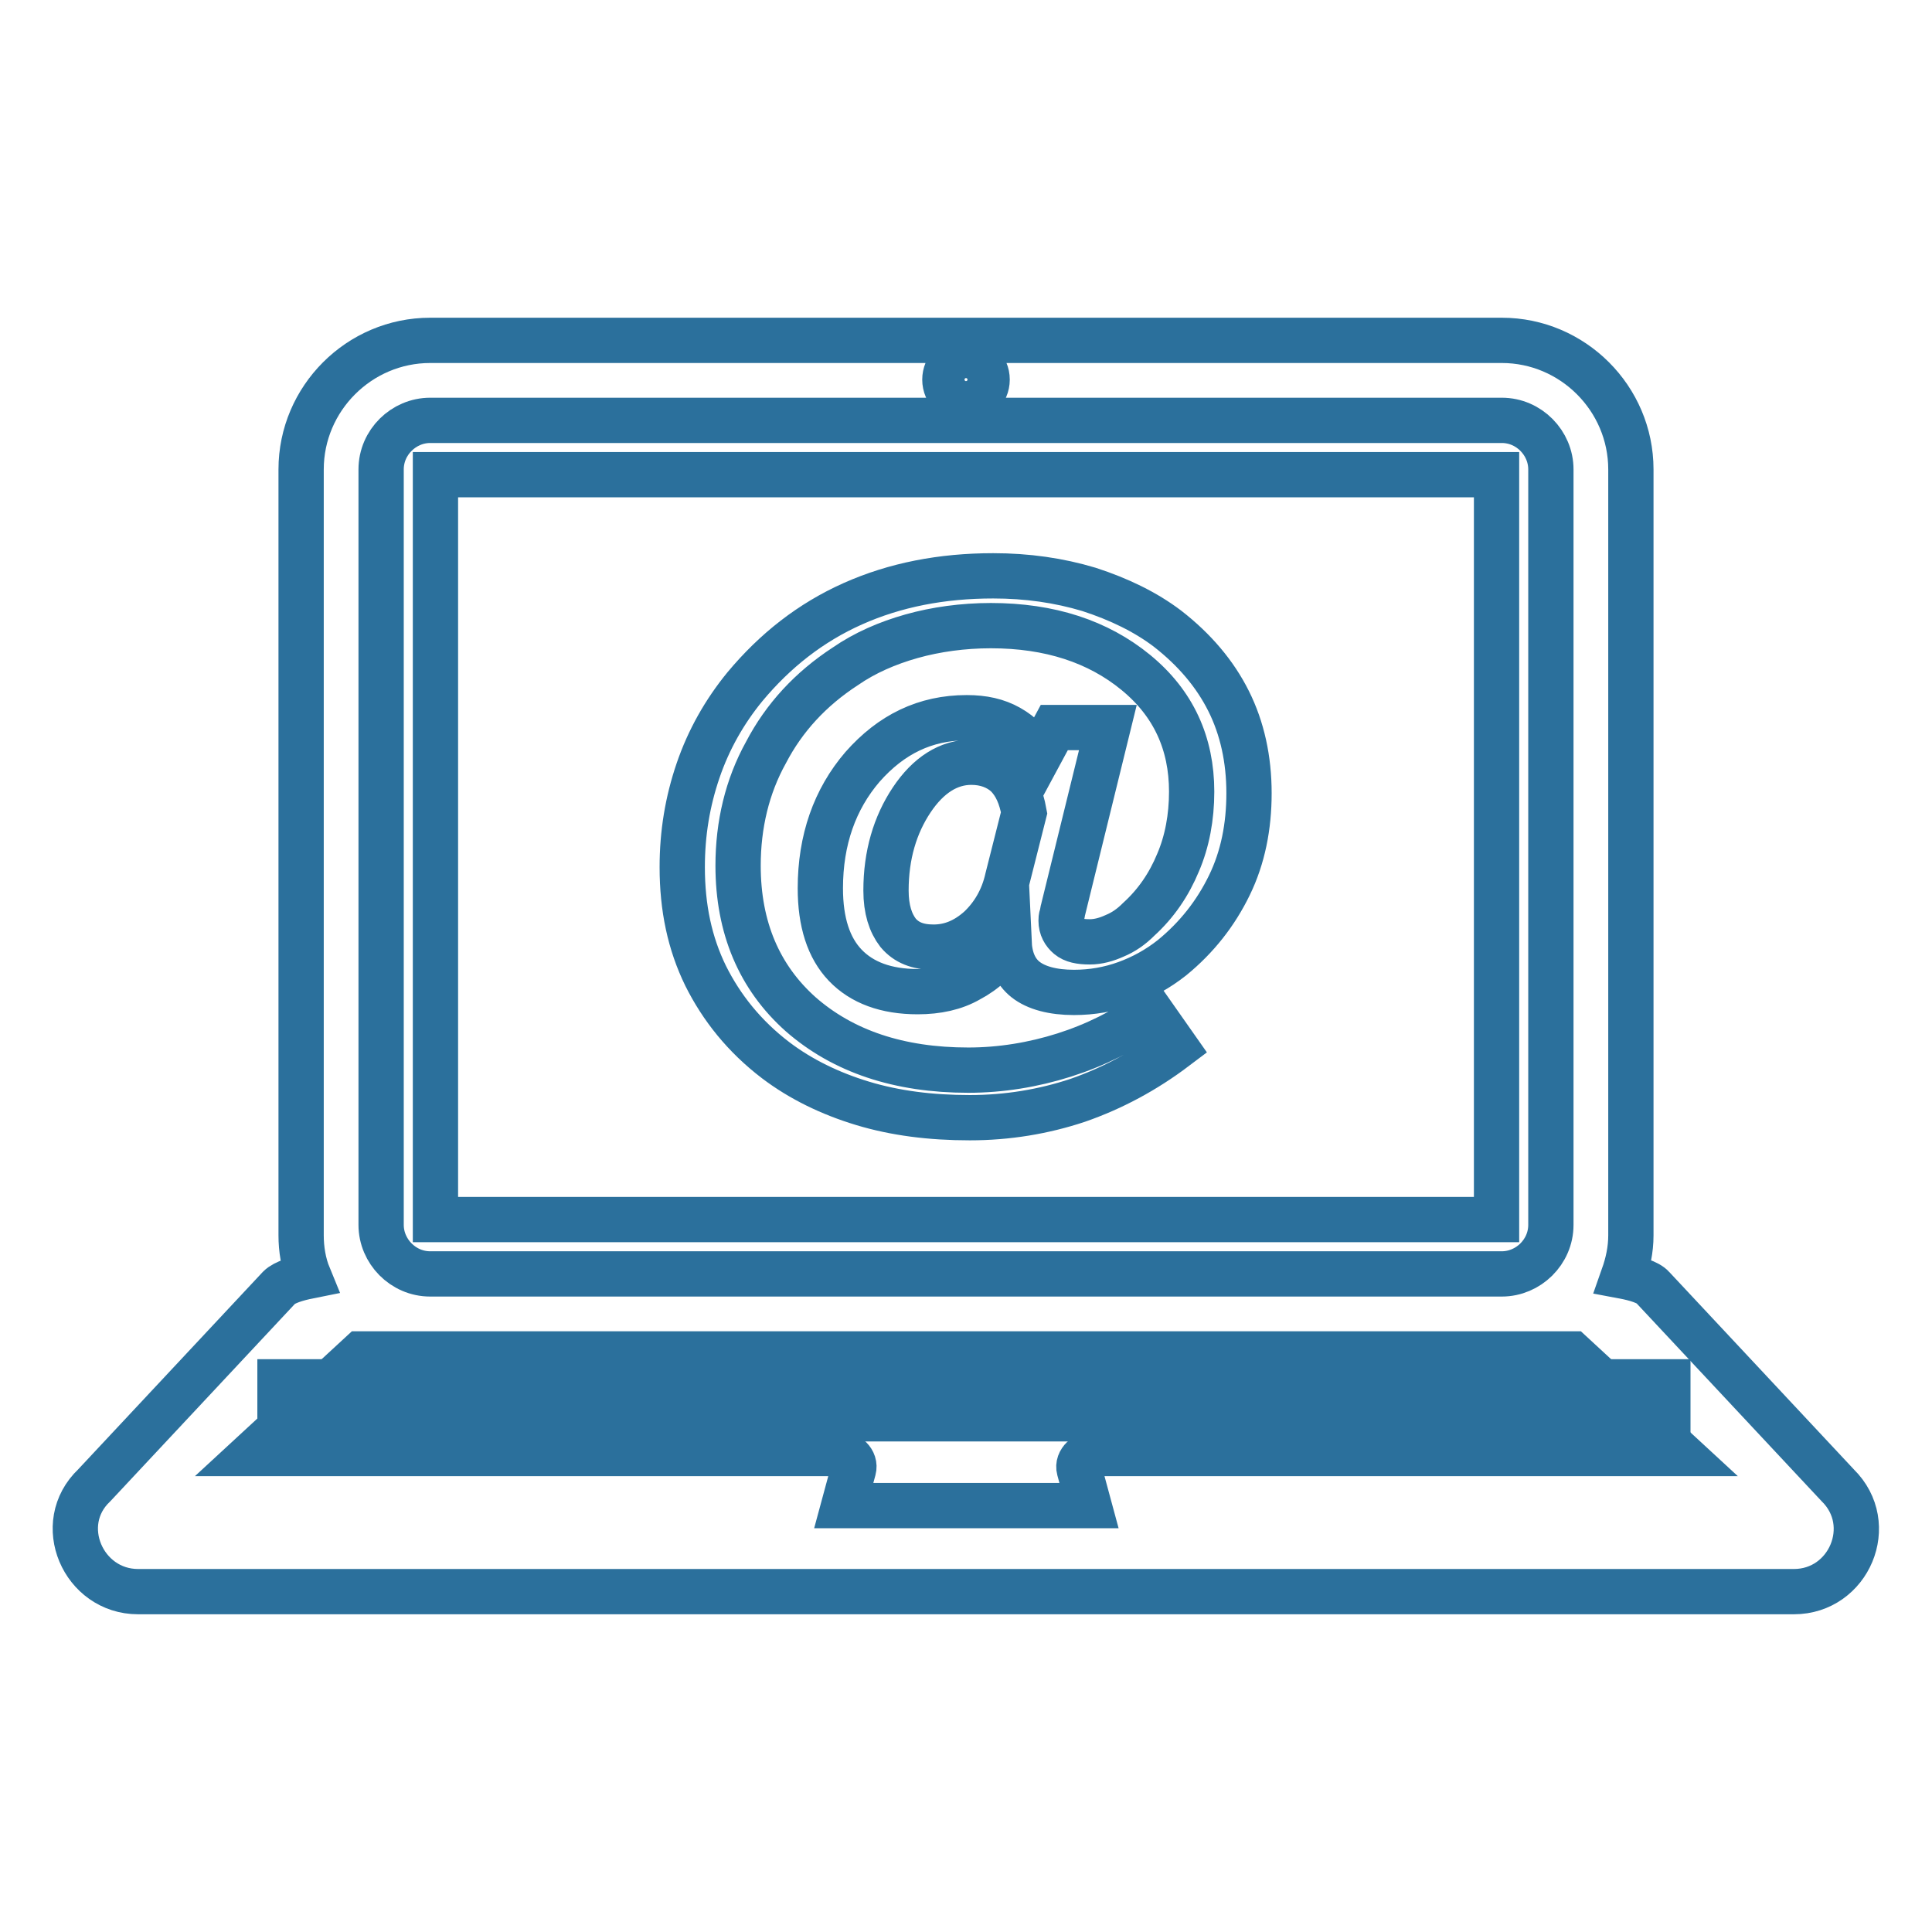
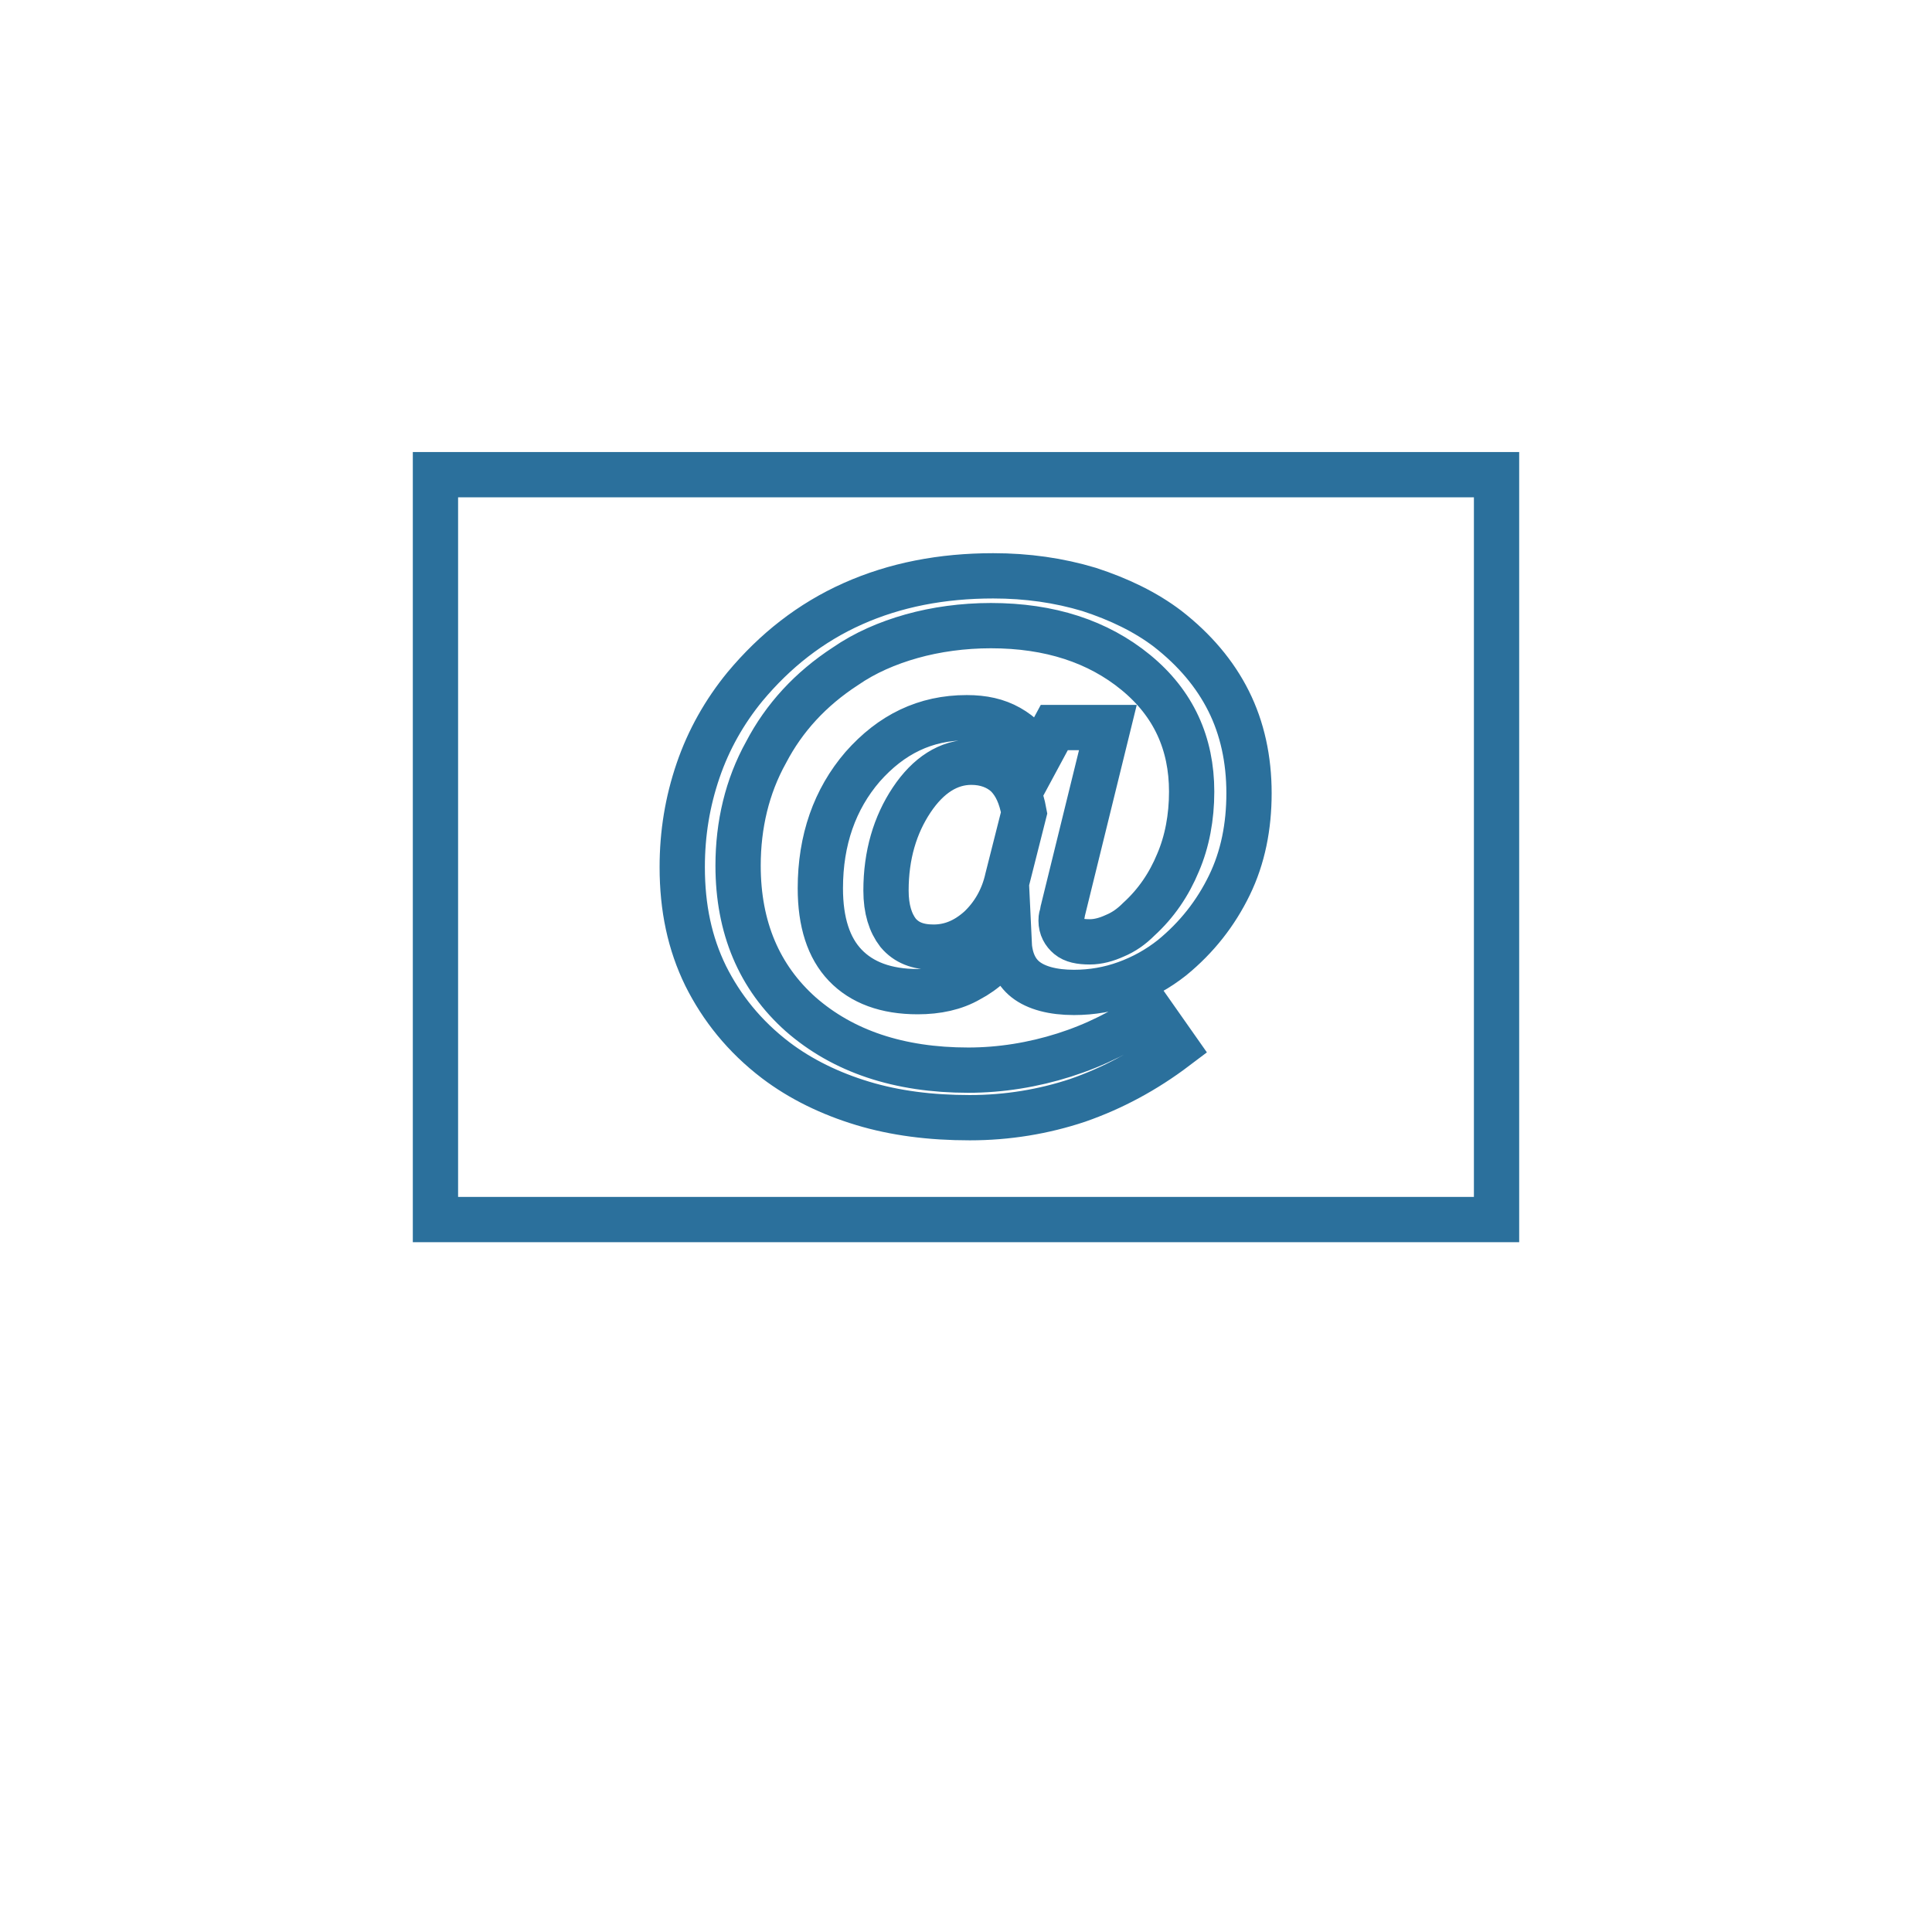
<svg xmlns="http://www.w3.org/2000/svg" version="1.1" x="0px" y="0px" viewBox="0 0 256 256" enable-background="new 0 0 256 256" xml:space="preserve">
  <g>
    <path stroke-width="6" fill-opacity="0" stroke="#2b709c" d="M57.7,161.6V62.9h140.6c0,38.1,0,60.6,0,98.7C146.2,161.6,109.8,161.6,57.7,161.6z M133.7,124.8 L133.7,124.8c0.1,2.2,0.8,3.9,2.2,5c1.4,1.1,3.6,1.7,6.4,1.7c2.4,0,4.7-0.4,6.9-1.2c2.2-0.8,4.2-1.9,6.1-3.4 c3.3-2.7,5.8-5.9,7.6-9.6c1.8-3.7,2.6-7.8,2.6-12.2c0-4.5-0.9-8.6-2.7-12.2c-1.8-3.6-4.5-6.8-8.1-9.6c-2.9-2.2-6.4-3.9-10.4-5.2 c-4-1.2-8.2-1.8-12.7-1.8c-6.8,0-13,1.2-18.6,3.7c-5.6,2.5-10.3,6.2-14.3,11c-2.7,3.3-4.8,7-6.2,11.1c-1.4,4.1-2.1,8.3-2.1,12.8 c0,5.4,1,10.1,3.1,14.4c2.1,4.2,5.1,8,9.3,11.2c3.3,2.5,7.2,4.4,11.5,5.7c4.3,1.3,9,1.9,14.2,1.9c5,0,9.8-0.8,14.3-2.3 c4.6-1.6,8.9-3.9,13-7l-3.3-4.7c-3.6,2.5-7.4,4.4-11.5,5.7c-4.1,1.3-8.4,2-12.7,2c-9.2,0-16.6-2.5-22.2-7.4 c-5.5-4.9-8.3-11.5-8.3-19.7c0-5.4,1.2-10.5,3.7-15c2.4-4.6,5.9-8.4,10.5-11.4c2.6-1.8,5.6-3.1,8.8-4c3.2-0.9,6.8-1.4,10.5-1.4 c7.8,0,14.2,2.1,19.2,6.2c5,4.1,7.4,9.4,7.4,15.8c0,3.4-0.6,6.6-1.8,9.4c-1.2,2.9-2.9,5.4-5.2,7.5c-1,1-2,1.7-3.2,2.2 c-1.1,0.5-2.2,0.8-3.3,0.8c-1.3,0-2.2-0.2-2.8-0.7c-0.6-0.5-1-1.2-1-2.1c0-0.2,0-0.4,0.1-0.7c0.1-0.3,0.1-0.6,0.2-0.9l5.9-24h-7.1 l-2.1,3.9c-1-1.7-2.3-3-3.9-3.9c-1.6-0.9-3.4-1.3-5.6-1.3c-5.5,0-10,2.2-13.8,6.5c-3.7,4.3-5.6,9.7-5.6,16.1 c0,4.5,1.1,7.9,3.3,10.2c2.2,2.3,5.4,3.5,9.6,3.5c2.6,0,4.9-0.5,6.8-1.6C130.5,128.7,132.2,127.1,133.7,124.8L133.7,124.8z  M135.7,107.7c-0.4-2.2-1.1-3.8-2.3-5c-1.2-1.1-2.8-1.7-4.7-1.7c-3,0-5.7,1.7-7.9,5c-2.2,3.3-3.4,7.3-3.4,12c0,2.5,0.6,4.3,1.6,5.6 c1.1,1.3,2.6,1.9,4.7,1.9c2.2,0,4.2-0.8,6.1-2.5c1.8-1.7,3.1-3.9,3.7-6.6L135.7,107.7z" />
-     <path stroke-width="6" fill-opacity="0" stroke="#2b709c" d="M128,53.1c-1.5,0-2.8-1.2-2.8-2.8c0-1.5,1.2-2.8,2.8-2.8c1.5,0,2.8,1.2,2.8,2.8S129.5,53.1,128,53.1z  M237.7,210.9c7.3,0,11.1-8.9,5.8-14.1L219,170.6c-0.6-0.7-2.3-1.2-3.9-1.5c0.6-1.7,1-3.5,1-5.4l0-101.5c0-9.4-7.7-17.1-17.1-17.1 H57c-9.4,0-17.1,7.7-17.1,17.1v101.5c0,1.8,0.3,3.7,1,5.4c-1.5,0.3-3.2,0.8-3.9,1.5l-24.5,26.2c-5.4,5.1-1.5,14.1,5.8,14.1 C99.9,210.9,156.1,210.9,237.7,210.9L237.7,210.9L237.7,210.9z M33.5,192.6l14.3-13.2l61.1,0h38.3h61.1l14.3,13.2h-77.6 c-1.1,0-2.3,1-2,2.1l1.3,4.8h-32.5l1.3-4.8c0.3-1.1-0.8-2.1-2-2.1l-64,0H33.5z M205.5,162.3c0,3.6-3,6.5-6.5,6.5 c-53.9,0-88.1,0-142,0c-3.6,0-6.5-3-6.5-6.5V62.2c0-3.6,3-6.5,6.5-6.5c53.9,0,88.1,0,142,0c3.6,0,6.5,3,6.5,6.5 C205.5,102.1,205.5,122.4,205.5,162.3L205.5,162.3L205.5,162.3z" />
-     <path stroke-width="6" fill-opacity="0" stroke="#2b709c" d="M37.1,183.1H221v4.9H37.1V183.1z" />
  </g>
</svg>